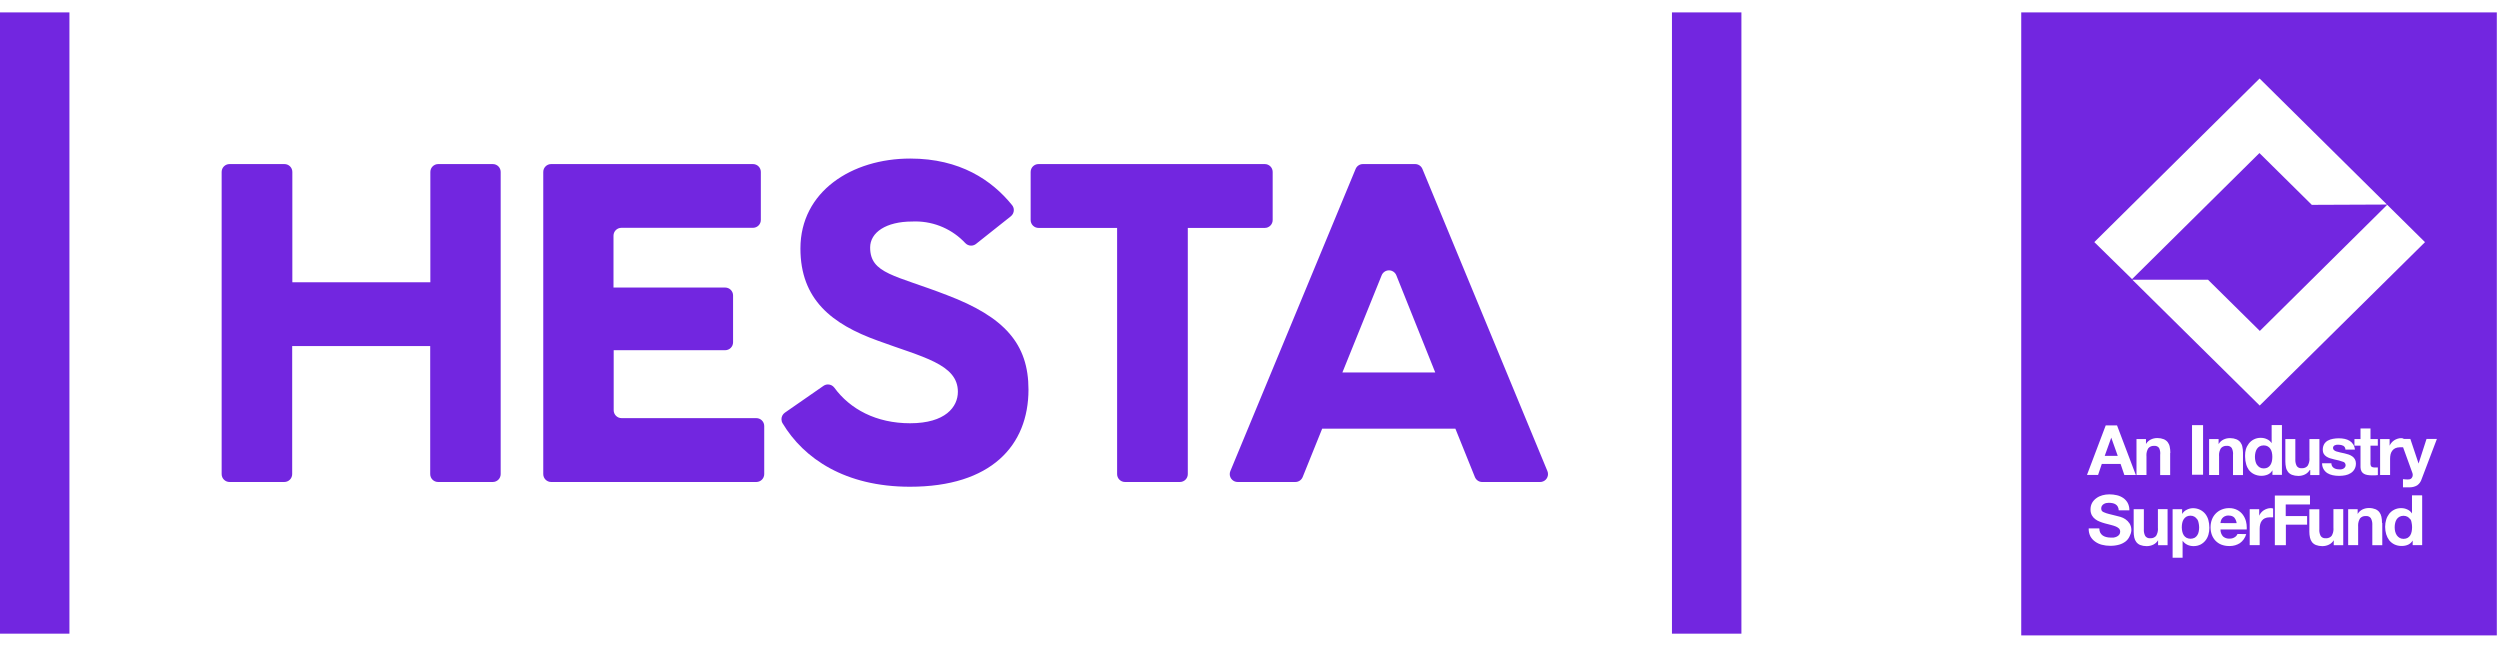
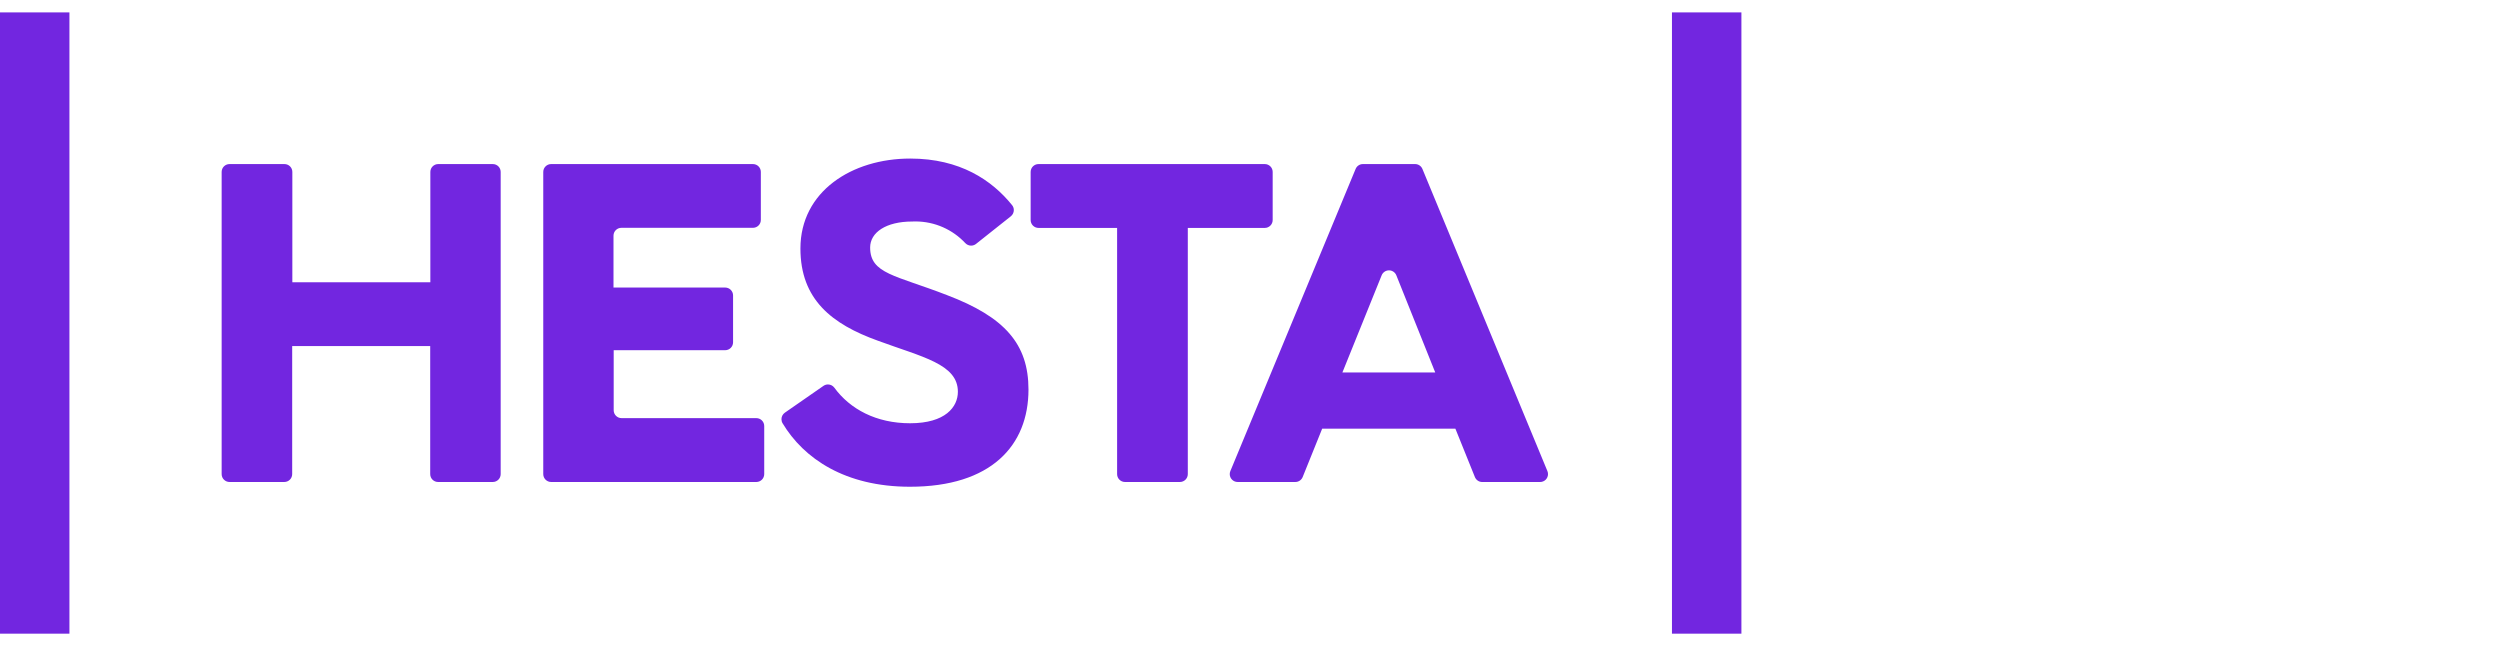
<svg xmlns="http://www.w3.org/2000/svg" width="158" height="41" viewBox="0 0 158 41" fill="none">
  <g clip-path="url(#clip0_128_908)">
-     <path d="M133.841 28.809H133.019L133.431 27.659L133.841 28.809ZM152.327 32.823C152.284 32.757 152.227 32.703 152.161 32.664C152.09 32.623 152.007 32.599 151.918 32.599C151.912 32.599 151.906 32.599 151.9 32.599C151.896 32.599 151.891 32.599 151.886 32.599C151.795 32.599 151.71 32.623 151.637 32.664C151.569 32.703 151.511 32.757 151.469 32.822C151.426 32.89 151.392 32.967 151.375 33.05C151.355 33.133 151.344 33.224 151.344 33.318C151.344 33.32 151.344 33.323 151.344 33.325C151.344 33.328 151.344 33.329 151.344 33.331C151.344 33.422 151.355 33.512 151.376 33.597C151.396 33.679 151.431 33.758 151.477 33.83C151.522 33.894 151.58 33.948 151.648 33.99C151.718 34.031 151.8 34.055 151.887 34.055C151.892 34.055 151.897 34.055 151.903 34.055C151.91 34.055 151.913 34.055 151.919 34.055C152.008 34.055 152.091 34.033 152.164 33.993C152.23 33.954 152.286 33.898 152.328 33.833C152.369 33.763 152.4 33.683 152.416 33.598C152.433 33.511 152.443 33.416 152.443 33.32C152.443 33.224 152.433 33.131 152.414 33.041C152.406 32.962 152.379 32.883 152.34 32.812L152.327 32.823ZM138.862 32.823C138.818 32.754 138.761 32.699 138.693 32.657C138.621 32.615 138.538 32.592 138.449 32.592C138.444 32.592 138.44 32.592 138.435 32.592C138.43 32.592 138.425 32.592 138.419 32.592C138.329 32.592 138.245 32.615 138.172 32.657C138.106 32.699 138.05 32.754 138.008 32.821C137.965 32.89 137.933 32.966 137.917 33.05C137.899 33.134 137.889 33.227 137.889 33.323C137.889 33.325 137.889 33.326 137.889 33.329C137.891 33.424 137.901 33.516 137.922 33.605C137.938 33.683 137.971 33.761 138.015 33.83C138.057 33.894 138.115 33.948 138.182 33.986C138.26 34.025 138.349 34.049 138.442 34.049C138.536 34.049 138.625 34.026 138.704 33.986C138.77 33.947 138.825 33.892 138.867 33.828C138.912 33.761 138.944 33.683 138.958 33.599C138.976 33.517 138.986 33.426 138.986 33.334C138.986 33.331 138.986 33.33 138.986 33.328C138.984 33.233 138.973 33.141 138.954 33.052C138.941 32.972 138.912 32.892 138.87 32.819L138.862 32.823ZM157.799 0.785V40.159H127.742V0.785H157.799ZM150.871 12.943L142.821 20.915L139.544 17.678H134.763L142.813 25.63L153.26 15.304L150.871 12.943ZM149.815 29.292V28.168H150.278V27.75H149.815V27.081H149.184V27.75H148.801V28.168H149.184V29.506C149.184 29.513 149.184 29.521 149.184 29.529C149.184 29.623 149.206 29.71 149.246 29.788C149.282 29.852 149.335 29.907 149.4 29.944C149.469 29.983 149.547 30.01 149.63 30.021C149.715 30.035 149.81 30.042 149.906 30.042C149.907 30.042 149.91 30.042 149.911 30.042H150.102L150.28 30.025V29.544H150.085C150.076 29.545 150.065 29.545 150.054 29.545C149.985 29.545 149.922 29.524 149.869 29.49C149.832 29.441 149.81 29.377 149.81 29.308C149.81 29.303 149.81 29.298 149.81 29.293L149.815 29.292ZM146.007 29.706V30.024H146.587V27.75H145.956V28.94C145.959 28.962 145.96 28.988 145.96 29.014C145.96 29.17 145.917 29.316 145.84 29.441C145.761 29.533 145.641 29.592 145.508 29.592C145.494 29.592 145.481 29.592 145.469 29.591C145.457 29.593 145.443 29.593 145.428 29.593C145.315 29.593 145.217 29.539 145.156 29.454C145.098 29.346 145.064 29.218 145.064 29.083C145.064 29.065 145.064 29.049 145.065 29.032V27.748H144.434V29.145C144.434 29.153 144.434 29.161 144.434 29.171C144.434 29.298 144.448 29.422 144.474 29.542C144.493 29.642 144.54 29.741 144.603 29.826C144.669 29.906 144.754 29.97 144.853 30.009C144.972 30.053 145.106 30.078 145.244 30.078C145.254 30.078 145.264 30.078 145.274 30.078C145.415 30.077 145.55 30.044 145.67 29.986C145.796 29.925 145.902 29.827 145.975 29.708L145.976 29.704L146.007 29.706ZM141.126 28.739V30.024H141.757V28.626C141.757 28.619 141.757 28.61 141.757 28.602C141.757 28.475 141.743 28.351 141.717 28.231C141.698 28.13 141.652 28.031 141.588 27.947C141.522 27.866 141.437 27.802 141.338 27.762C141.221 27.716 141.09 27.69 140.953 27.69C140.941 27.69 140.929 27.69 140.917 27.69C140.777 27.69 140.641 27.723 140.521 27.782C140.395 27.844 140.288 27.943 140.216 28.064L140.215 28.067V27.75H139.615V30.02H140.246V28.83C140.243 28.808 140.242 28.784 140.242 28.758C140.242 28.6 140.285 28.454 140.362 28.328C140.441 28.237 140.561 28.177 140.694 28.177C140.708 28.177 140.721 28.177 140.733 28.178C140.745 28.176 140.759 28.176 140.774 28.176C140.887 28.176 140.985 28.23 141.046 28.315C141.099 28.419 141.13 28.541 141.13 28.67C141.13 28.695 141.128 28.72 141.126 28.743V28.739ZM138.536 26.867V30.003H139.234V26.867H138.536ZM132.361 15.301L134.746 17.641L142.796 9.673L146.107 12.947L150.857 12.927L142.806 4.962L132.361 15.301ZM131.898 30.014H132.599L132.833 29.321H134.021L134.259 30.02H134.984L133.796 26.884H133.082L131.898 30.014ZM134.702 33.515C134.702 33.506 134.702 33.496 134.702 33.485C134.702 33.336 134.659 33.197 134.586 33.079C134.517 32.974 134.427 32.883 134.323 32.813C134.23 32.751 134.125 32.7 134.014 32.667C133.902 32.634 133.818 32.612 133.761 32.602L133.278 32.481C133.166 32.454 133.07 32.421 132.978 32.38C132.927 32.368 132.874 32.332 132.836 32.285C132.813 32.245 132.798 32.198 132.798 32.148C132.798 32.143 132.798 32.139 132.798 32.134C132.798 32.13 132.798 32.127 132.798 32.122C132.798 32.065 132.814 32.011 132.842 31.967C132.871 31.922 132.909 31.886 132.954 31.858C133 31.829 133.052 31.807 133.108 31.794C133.159 31.783 133.216 31.777 133.273 31.777C133.274 31.777 133.277 31.777 133.278 31.777C133.362 31.777 133.445 31.786 133.524 31.802C133.589 31.815 133.654 31.841 133.712 31.879C133.767 31.914 133.812 31.962 133.843 32.02C133.88 32.089 133.902 32.167 133.905 32.252L134.576 32.253C134.576 32.245 134.576 32.234 134.576 32.223C134.576 32.064 134.538 31.915 134.469 31.783C134.402 31.662 134.307 31.556 134.193 31.476C134.074 31.395 133.938 31.333 133.793 31.299C133.642 31.263 133.479 31.243 133.311 31.243C133.31 31.243 133.309 31.243 133.307 31.243C133.156 31.243 133.009 31.264 132.871 31.302C132.736 31.338 132.609 31.398 132.497 31.48C132.388 31.556 132.295 31.655 132.227 31.77C132.16 31.889 132.121 32.028 132.121 32.175C132.121 32.181 132.121 32.187 132.121 32.193C132.121 32.199 132.121 32.208 132.121 32.217C132.121 32.342 132.151 32.46 132.204 32.565C132.257 32.661 132.331 32.744 132.418 32.81C132.506 32.877 132.606 32.933 132.714 32.972C132.809 33.01 132.92 33.048 133.035 33.079L133.393 33.171C133.512 33.2 133.612 33.232 133.71 33.27C133.779 33.296 133.851 33.34 133.914 33.395C133.963 33.444 133.994 33.513 133.994 33.589C133.994 33.593 133.994 33.598 133.994 33.602C133.994 33.606 133.994 33.611 133.994 33.615C133.994 33.683 133.97 33.746 133.932 33.796C133.891 33.847 133.84 33.887 133.781 33.914C133.721 33.943 133.653 33.965 133.582 33.975C133.548 33.977 133.514 33.978 133.478 33.978C133.442 33.978 133.409 33.977 133.374 33.975C133.375 33.975 133.378 33.975 133.374 33.975C133.282 33.975 133.191 33.962 133.106 33.939C133.029 33.921 132.953 33.886 132.887 33.84C132.824 33.794 132.772 33.735 132.736 33.666C132.699 33.59 132.678 33.505 132.678 33.414C132.678 33.408 132.678 33.401 132.678 33.395L132.006 33.397C132.006 33.409 132.005 33.422 132.005 33.436C132.005 33.605 132.045 33.763 132.116 33.903C132.189 34.033 132.292 34.145 132.413 34.23C132.54 34.321 132.685 34.391 132.843 34.43C133.005 34.472 133.182 34.495 133.362 34.495C133.372 34.495 133.384 34.495 133.396 34.495C133.588 34.495 133.772 34.468 133.947 34.418C134.091 34.375 134.228 34.305 134.348 34.212C134.453 34.126 134.539 34.014 134.595 33.886C134.654 33.776 134.692 33.654 134.704 33.523L134.702 33.515ZM137.011 32.177H136.38V33.367C136.382 33.389 136.384 33.414 136.384 33.44C136.384 33.597 136.34 33.743 136.264 33.869C136.185 33.959 136.066 34.018 135.934 34.018C135.919 34.018 135.906 34.017 135.892 34.015C135.882 34.017 135.868 34.018 135.854 34.018C135.74 34.018 135.64 33.961 135.58 33.876C135.523 33.769 135.49 33.644 135.49 33.51C135.49 33.491 135.491 33.473 135.492 33.454V32.183H134.848V33.581C134.848 33.589 134.848 33.597 134.848 33.606C134.848 33.734 134.862 33.857 134.887 33.977C134.907 34.078 134.953 34.178 135.017 34.261C135.083 34.343 135.168 34.407 135.266 34.446C135.385 34.49 135.516 34.515 135.654 34.515C135.665 34.515 135.677 34.515 135.689 34.515C135.829 34.514 135.965 34.48 136.085 34.423C136.212 34.362 136.318 34.265 136.39 34.145L136.391 34.141V34.458H136.991V32.184L137.011 32.177ZM137.165 28.62C137.165 28.613 137.165 28.604 137.165 28.595C137.165 28.469 137.151 28.344 137.125 28.225C137.106 28.124 137.059 28.026 136.996 27.941C136.93 27.861 136.845 27.797 136.746 27.757C136.629 27.711 136.497 27.685 136.36 27.685C136.348 27.685 136.337 27.685 136.324 27.685C136.185 27.686 136.05 27.719 135.932 27.777C135.805 27.839 135.698 27.937 135.627 28.059L135.626 28.063V27.751H135.026V30.021H135.657V28.832C135.654 28.809 135.653 28.784 135.653 28.758C135.653 28.602 135.696 28.454 135.773 28.33C135.852 28.238 135.971 28.178 136.105 28.178C136.118 28.178 136.132 28.178 136.144 28.18C136.155 28.177 136.17 28.177 136.185 28.177C136.297 28.177 136.396 28.231 136.456 28.316C136.503 28.415 136.529 28.529 136.529 28.648C136.529 28.681 136.527 28.713 136.523 28.745V30.025H137.154V28.627L137.165 28.62ZM139.63 33.337C139.63 33.335 139.63 33.331 139.63 33.328C139.63 33.165 139.608 33.009 139.567 32.86C139.529 32.724 139.463 32.594 139.377 32.482C139.289 32.373 139.177 32.283 139.049 32.22C138.914 32.154 138.763 32.117 138.603 32.117C138.593 32.117 138.584 32.117 138.575 32.117C138.438 32.123 138.309 32.16 138.196 32.219C138.078 32.277 137.978 32.369 137.91 32.481L137.909 32.485V32.183H137.309V35.249H137.94V34.173C138.014 34.282 138.114 34.368 138.231 34.425C138.349 34.482 138.482 34.514 138.623 34.514C138.625 34.514 138.626 34.514 138.629 34.514C138.634 34.514 138.641 34.514 138.647 34.514C138.802 34.514 138.947 34.478 139.077 34.414C139.197 34.351 139.302 34.264 139.386 34.158C139.471 34.05 139.535 33.926 139.573 33.789C139.611 33.655 139.632 33.511 139.632 33.361C139.632 33.355 139.632 33.349 139.632 33.342L139.63 33.337ZM140.335 33.464H141.993C141.995 33.43 141.996 33.39 141.996 33.35C141.996 33.211 141.979 33.077 141.946 32.949C141.906 32.795 141.837 32.651 141.744 32.525C141.652 32.404 141.532 32.301 141.394 32.23C141.246 32.155 141.078 32.113 140.9 32.113C140.893 32.113 140.885 32.113 140.878 32.113C140.875 32.113 140.872 32.113 140.868 32.113C140.7 32.113 140.54 32.148 140.394 32.21C140.119 32.326 139.9 32.551 139.794 32.832C139.739 32.976 139.708 33.134 139.708 33.3C139.708 33.306 139.708 33.31 139.708 33.315C139.708 33.32 139.708 33.329 139.708 33.336C139.708 33.502 139.737 33.661 139.792 33.809C139.844 33.947 139.923 34.072 140.024 34.178C140.125 34.281 140.248 34.365 140.385 34.419C140.534 34.477 140.698 34.509 140.868 34.509C140.873 34.509 140.878 34.509 140.883 34.509C140.895 34.509 140.909 34.51 140.924 34.51C141.157 34.51 141.374 34.444 141.558 34.329C141.751 34.193 141.896 33.99 141.96 33.755L141.409 33.747C141.375 33.832 141.317 33.901 141.243 33.947C141.153 34.007 141.046 34.041 140.93 34.041C140.921 34.041 140.914 34.041 140.905 34.041C140.895 34.042 140.883 34.042 140.869 34.042C140.726 34.042 140.595 33.99 140.495 33.903C140.397 33.794 140.335 33.646 140.335 33.485C140.335 33.48 140.335 33.477 140.335 33.472V33.464ZM142.133 29.706C142.222 29.82 142.334 29.91 142.463 29.971C142.6 30.035 142.754 30.072 142.917 30.072C143.065 30.072 143.206 30.042 143.334 29.987C143.452 29.932 143.552 29.839 143.617 29.725L143.618 29.721V30.012H144.218V26.865H143.568V28.008C143.496 27.899 143.397 27.813 143.28 27.76C143.163 27.703 143.031 27.671 142.89 27.671C142.889 27.671 142.887 27.671 142.886 27.671C142.88 27.671 142.873 27.671 142.865 27.671C142.565 27.671 142.299 27.812 142.127 28.031C142.043 28.139 141.978 28.263 141.937 28.398C141.905 28.519 141.889 28.648 141.889 28.781C141.889 28.813 141.89 28.845 141.891 28.876C141.891 28.873 141.891 28.876 141.891 28.878C141.891 29.04 141.915 29.195 141.958 29.341C141.994 29.475 142.056 29.602 142.136 29.714L142.133 29.706ZM143.653 32.136C143.612 32.123 143.565 32.114 143.516 32.113C143.432 32.113 143.353 32.127 143.279 32.151C143.205 32.176 143.136 32.208 143.073 32.248C143.008 32.29 142.952 32.341 142.902 32.399C142.853 32.455 142.812 32.519 142.783 32.589L142.781 32.594V32.183H142.181V34.453H142.812V33.43C142.812 33.426 142.812 33.42 142.812 33.415C142.812 33.318 142.823 33.224 142.844 33.133C142.863 33.053 142.899 32.976 142.948 32.909C142.997 32.844 143.063 32.79 143.138 32.755C143.221 32.718 143.315 32.696 143.413 32.696C143.422 32.696 143.429 32.696 143.438 32.696H143.661V32.142L143.653 32.136ZM145.799 32.615H144.458V31.883H145.991V31.318H143.77V34.455H144.467V33.158H145.809V32.623L145.799 32.615ZM148.104 32.177H147.473V33.367C147.476 33.389 147.477 33.414 147.477 33.44C147.477 33.597 147.434 33.743 147.357 33.869C147.278 33.959 147.158 34.018 147.026 34.018C147.012 34.018 146.997 34.017 146.982 34.015C146.972 34.017 146.957 34.018 146.944 34.018C146.83 34.018 146.73 33.961 146.67 33.876C146.613 33.769 146.579 33.645 146.579 33.512C146.579 33.492 146.581 33.474 146.582 33.456V32.184H145.951V33.582C145.951 33.59 145.951 33.598 145.951 33.607C145.951 33.735 145.965 33.858 145.991 33.978C146.012 34.079 146.057 34.178 146.12 34.263C146.184 34.344 146.271 34.408 146.37 34.446C146.488 34.49 146.62 34.515 146.757 34.515C146.768 34.515 146.779 34.515 146.791 34.515C146.931 34.514 147.067 34.48 147.187 34.423C147.314 34.362 147.42 34.265 147.492 34.145L147.493 34.141V34.458H148.093V32.184L148.104 32.177ZM148.221 30.037C148.348 30.014 148.461 29.968 148.561 29.904C148.759 29.784 148.893 29.564 148.893 29.314C148.893 29.305 148.893 29.296 148.893 29.287C148.893 29.283 148.893 29.278 148.893 29.273C148.893 29.182 148.869 29.096 148.827 29.021C148.788 28.951 148.732 28.891 148.666 28.844C148.598 28.796 148.521 28.755 148.438 28.727C148.362 28.701 148.271 28.675 148.178 28.654L147.899 28.594C147.805 28.574 147.729 28.553 147.655 28.529C147.608 28.514 147.553 28.485 147.507 28.447C147.471 28.415 147.447 28.368 147.447 28.316C147.447 28.314 147.447 28.312 147.447 28.31C147.447 28.307 147.447 28.306 147.447 28.304C147.447 28.264 147.461 28.229 147.484 28.2C147.508 28.172 147.536 28.151 147.569 28.138C147.604 28.123 147.642 28.112 147.683 28.107H147.799C147.804 28.107 147.809 28.107 147.814 28.107C147.915 28.107 148.01 28.13 148.095 28.172C148.174 28.218 148.23 28.305 148.23 28.406C148.23 28.408 148.23 28.412 148.23 28.415H148.83C148.82 28.289 148.78 28.176 148.717 28.077C148.661 27.989 148.584 27.914 148.494 27.858C148.401 27.802 148.297 27.76 148.185 27.738C148.071 27.713 147.946 27.701 147.818 27.7C147.688 27.7 147.561 27.712 147.439 27.735C147.326 27.753 147.213 27.793 147.11 27.85C147.021 27.901 146.944 27.975 146.889 28.065C146.833 28.165 146.8 28.279 146.8 28.402C146.8 28.411 146.8 28.421 146.8 28.429C146.8 28.434 146.8 28.442 146.8 28.449C146.8 28.535 146.823 28.615 146.862 28.684C146.903 28.75 146.958 28.808 147.024 28.851C147.093 28.897 147.171 28.935 147.253 28.961C147.347 28.989 147.437 29.016 147.529 29.036C147.734 29.075 147.91 29.123 148.082 29.185C148.158 29.198 148.235 29.282 148.243 29.387C148.243 29.392 148.243 29.395 148.243 29.399C148.243 29.447 148.229 29.491 148.203 29.528C148.177 29.565 148.143 29.595 148.104 29.617C148.063 29.639 148.019 29.655 147.971 29.663C147.947 29.666 147.922 29.667 147.898 29.667C147.873 29.667 147.848 29.666 147.825 29.663C147.763 29.663 147.702 29.655 147.641 29.639C147.588 29.625 147.536 29.602 147.49 29.569C147.447 29.539 147.411 29.5 147.386 29.454C147.36 29.406 147.344 29.352 147.344 29.293C147.344 29.288 147.344 29.283 147.344 29.278L146.756 29.279C146.756 29.283 146.756 29.288 146.756 29.293C146.756 29.549 146.888 29.773 147.089 29.902C147.189 29.962 147.3 30.008 147.42 30.032C147.544 30.06 147.678 30.073 147.816 30.074C147.823 30.074 147.83 30.074 147.839 30.074C147.973 30.074 148.105 30.061 148.232 30.035L148.221 30.037ZM150.543 33.047C150.543 33.043 150.543 33.038 150.543 33.033C150.543 32.902 150.529 32.774 150.504 32.651C150.483 32.551 150.437 32.452 150.374 32.367C150.309 32.285 150.223 32.22 150.125 32.18C150.006 32.133 149.874 32.107 149.735 32.107C149.723 32.107 149.714 32.107 149.702 32.107C149.562 32.108 149.426 32.142 149.306 32.199C149.182 32.262 149.075 32.361 149.005 32.481L149.004 32.485V32.183H148.404V34.453H149.035V33.264C149.033 33.244 149.032 33.221 149.032 33.198C149.032 33.038 149.077 32.89 149.154 32.762C149.233 32.672 149.352 32.613 149.485 32.613C149.499 32.613 149.512 32.614 149.526 32.615C149.537 32.613 149.552 32.613 149.567 32.613C149.679 32.613 149.778 32.667 149.838 32.752C149.897 32.859 149.931 32.986 149.931 33.12C149.931 33.138 149.93 33.155 149.93 33.174V34.456H150.56V33.058L150.543 33.047ZM153.069 31.307H152.438V32.45C152.366 32.341 152.267 32.255 152.15 32.202C152.033 32.145 151.901 32.113 151.76 32.113C151.759 32.113 151.758 32.113 151.756 32.113C151.752 32.113 151.745 32.113 151.739 32.113C151.584 32.113 151.438 32.15 151.308 32.217C151.187 32.279 151.081 32.368 150.996 32.472C150.912 32.582 150.847 32.708 150.806 32.844C150.764 32.982 150.741 33.131 150.741 33.286C150.741 33.288 150.741 33.291 150.741 33.294C150.741 33.298 150.741 33.3 150.741 33.303C150.741 33.463 150.764 33.617 150.807 33.763C150.848 33.9 150.913 34.029 150.997 34.143C151.084 34.253 151.196 34.344 151.324 34.406C151.457 34.469 151.605 34.505 151.763 34.505C151.77 34.505 151.777 34.505 151.785 34.505C151.789 34.505 151.796 34.505 151.802 34.505C151.943 34.505 152.076 34.476 152.196 34.423C152.313 34.367 152.413 34.276 152.48 34.164L152.481 34.162V34.452H153.081V31.32L153.069 31.307ZM154.012 27.74H153.357L152.854 29.296L152.334 27.74H151.895V27.711C151.854 27.7 151.807 27.692 151.758 27.691C151.674 27.691 151.595 27.704 151.521 27.729C151.447 27.753 151.378 27.786 151.315 27.826C151.252 27.867 151.194 27.919 151.144 27.977C151.095 28.033 151.054 28.097 151.024 28.167L151.023 28.172V27.751H150.423V30.021H151.054V28.998C151.054 28.994 151.054 28.99 151.054 28.987C151.054 28.889 151.065 28.796 151.086 28.705C151.106 28.625 151.143 28.547 151.194 28.481C151.243 28.415 151.308 28.362 151.384 28.327C151.466 28.29 151.56 28.269 151.658 28.269C151.665 28.269 151.673 28.269 151.679 28.269H151.875L152.459 29.878C152.476 29.919 152.485 29.967 152.486 30.018V30.019C152.486 30.088 152.464 30.152 152.425 30.202C152.384 30.258 152.317 30.295 152.242 30.298C152.213 30.301 152.18 30.302 152.147 30.302C152.113 30.302 152.081 30.301 152.048 30.298L151.868 30.282V30.798H152.254C152.269 30.799 152.286 30.799 152.303 30.799C152.471 30.799 152.629 30.753 152.765 30.675C152.895 30.581 152.995 30.446 153.044 30.288L154.012 27.74ZM142.639 29.372C142.685 29.439 142.743 29.496 142.811 29.538C142.881 29.58 142.963 29.603 143.049 29.603C143.054 29.603 143.06 29.603 143.065 29.603C143.07 29.603 143.08 29.603 143.087 29.603C143.175 29.603 143.257 29.581 143.328 29.542C143.395 29.502 143.452 29.447 143.492 29.382C143.536 29.313 143.566 29.234 143.584 29.15C143.601 29.064 143.611 28.972 143.611 28.876C143.611 28.875 143.611 28.872 143.611 28.871C143.611 28.87 143.611 28.869 143.611 28.866C143.611 28.773 143.601 28.683 143.582 28.595C143.568 28.518 143.536 28.442 143.492 28.374C143.41 28.241 143.26 28.151 143.091 28.151C143.083 28.151 143.075 28.151 143.066 28.151C143.062 28.151 143.054 28.151 143.048 28.151C142.959 28.151 142.876 28.173 142.804 28.213C142.736 28.252 142.679 28.307 142.637 28.373C142.594 28.44 142.56 28.518 142.543 28.6C142.523 28.686 142.512 28.78 142.512 28.876C142.512 28.969 142.523 29.061 142.544 29.148C142.562 29.23 142.595 29.311 142.642 29.383L142.639 29.372ZM140.858 32.578C140.852 32.578 140.846 32.578 140.838 32.578C140.754 32.578 140.674 32.597 140.603 32.63C140.542 32.66 140.489 32.703 140.446 32.754C140.409 32.8 140.379 32.851 140.362 32.909C140.347 32.956 140.336 33.007 140.331 33.059L141.357 33.063C141.338 32.924 141.282 32.801 141.198 32.701C141.12 32.631 141.015 32.587 140.9 32.587C140.885 32.587 140.869 32.588 140.854 32.589L140.858 32.578Z" fill="#7226E0" />
    <path d="M0 0.785H4.388V40.046H0V0.785Z" fill="#7226E0" />
    <path d="M105.668 0.785H110.057V40.046H105.668V0.785Z" fill="#7226E0" />
    <path d="M84.838 23.543L87.32 17.401C87.395 17.215 87.575 17.086 87.784 17.086C87.993 17.086 88.173 17.215 88.247 17.397L90.707 23.539H84.836L84.838 23.543ZM78.209 30.462H81.865C82.074 30.462 82.251 30.335 82.327 30.154L83.562 27.091H91.98L93.214 30.152C93.29 30.335 93.468 30.463 93.677 30.463H97.333H97.334C97.611 30.463 97.834 30.24 97.834 29.965C97.834 29.896 97.821 29.831 97.795 29.77L89.896 10.676C89.819 10.494 89.642 10.369 89.434 10.369H89.433H86.138H86.137C85.93 10.369 85.752 10.494 85.677 10.673L77.758 29.773C77.735 29.829 77.72 29.894 77.72 29.963C77.72 30.239 77.944 30.462 78.22 30.462H78.221H78.209ZM71.114 30.462H74.569C74.845 30.462 75.069 30.239 75.069 29.963V14.405H79.933C80.21 14.405 80.433 14.182 80.433 13.906V10.867C80.433 10.591 80.21 10.369 79.933 10.369H65.637C65.36 10.369 65.137 10.591 65.137 10.867V13.906C65.137 14.182 65.36 14.405 65.637 14.405H70.601V29.963C70.601 30.239 70.825 30.462 71.101 30.462C71.105 30.462 71.109 30.462 71.112 30.462H71.114ZM49.603 26.081C49.473 26.174 49.388 26.324 49.388 26.492C49.388 26.587 49.413 26.676 49.46 26.752C50.801 28.984 53.414 30.762 57.51 30.762C62.629 30.762 65 28.167 65 24.62C65 21.737 63.496 20.035 59.85 18.651C56.583 17.383 54.993 17.313 54.993 15.641C54.993 14.688 55.999 14 57.653 14C57.711 13.997 57.78 13.995 57.848 13.995C59.093 13.995 60.217 14.52 61.004 15.361C61.098 15.461 61.228 15.524 61.373 15.524C61.488 15.524 61.594 15.485 61.679 15.42L63.885 13.669C64 13.576 64.074 13.435 64.074 13.277C64.074 13.158 64.032 13.049 63.962 12.963C62.692 11.391 60.675 10.021 57.528 10.021C53.839 10.021 50.587 12.098 50.587 15.705C50.587 18.935 52.583 20.49 55.475 21.53C58.28 22.566 60.538 23.002 60.538 24.76C60.538 25.713 59.756 26.75 57.518 26.75C55.378 26.75 53.721 25.86 52.725 24.495C52.634 24.375 52.489 24.297 52.328 24.297C52.227 24.297 52.132 24.328 52.053 24.38L49.603 26.081ZM34.844 30.462H47.812C48.083 30.454 48.299 30.234 48.299 29.963V26.924C48.299 26.649 48.075 26.426 47.799 26.426H39.285C39.009 26.426 38.785 26.203 38.785 25.927V22.133H45.83C46.106 22.133 46.33 21.91 46.33 21.634V18.679C46.33 18.677 46.33 18.674 46.33 18.672C46.33 18.396 46.106 18.173 45.83 18.173C45.825 18.173 45.82 18.173 45.816 18.173H38.773V14.897C38.773 14.621 38.996 14.398 39.273 14.398H47.585C47.862 14.398 48.085 14.176 48.085 13.9V10.867C48.085 10.591 47.862 10.369 47.585 10.369H34.834C34.558 10.369 34.334 10.591 34.334 10.867V29.963C34.334 30.239 34.558 30.462 34.834 30.462H34.844ZM14.511 30.462H17.966C18.243 30.462 18.466 30.239 18.466 29.963V21.871H27.189V29.963C27.189 30.239 27.412 30.462 27.688 30.462H31.143C31.42 30.462 31.643 30.239 31.643 29.963V10.867C31.643 10.591 31.42 10.369 31.143 10.369H27.698C27.422 10.369 27.198 10.591 27.198 10.867V17.839H18.476V10.867C18.476 10.591 18.253 10.369 17.976 10.369H14.508C14.231 10.369 14.008 10.591 14.008 10.867V29.963C14.008 30.239 14.231 30.462 14.508 30.462H14.511Z" fill="#7226E0" />
  </g>
  <defs>
    <clipPath id="clip0_128_908">
      <rect width="158" height="39.374" fill="white" transform="translate(0 0.785)" />
    </clipPath>
  </defs>
</svg>